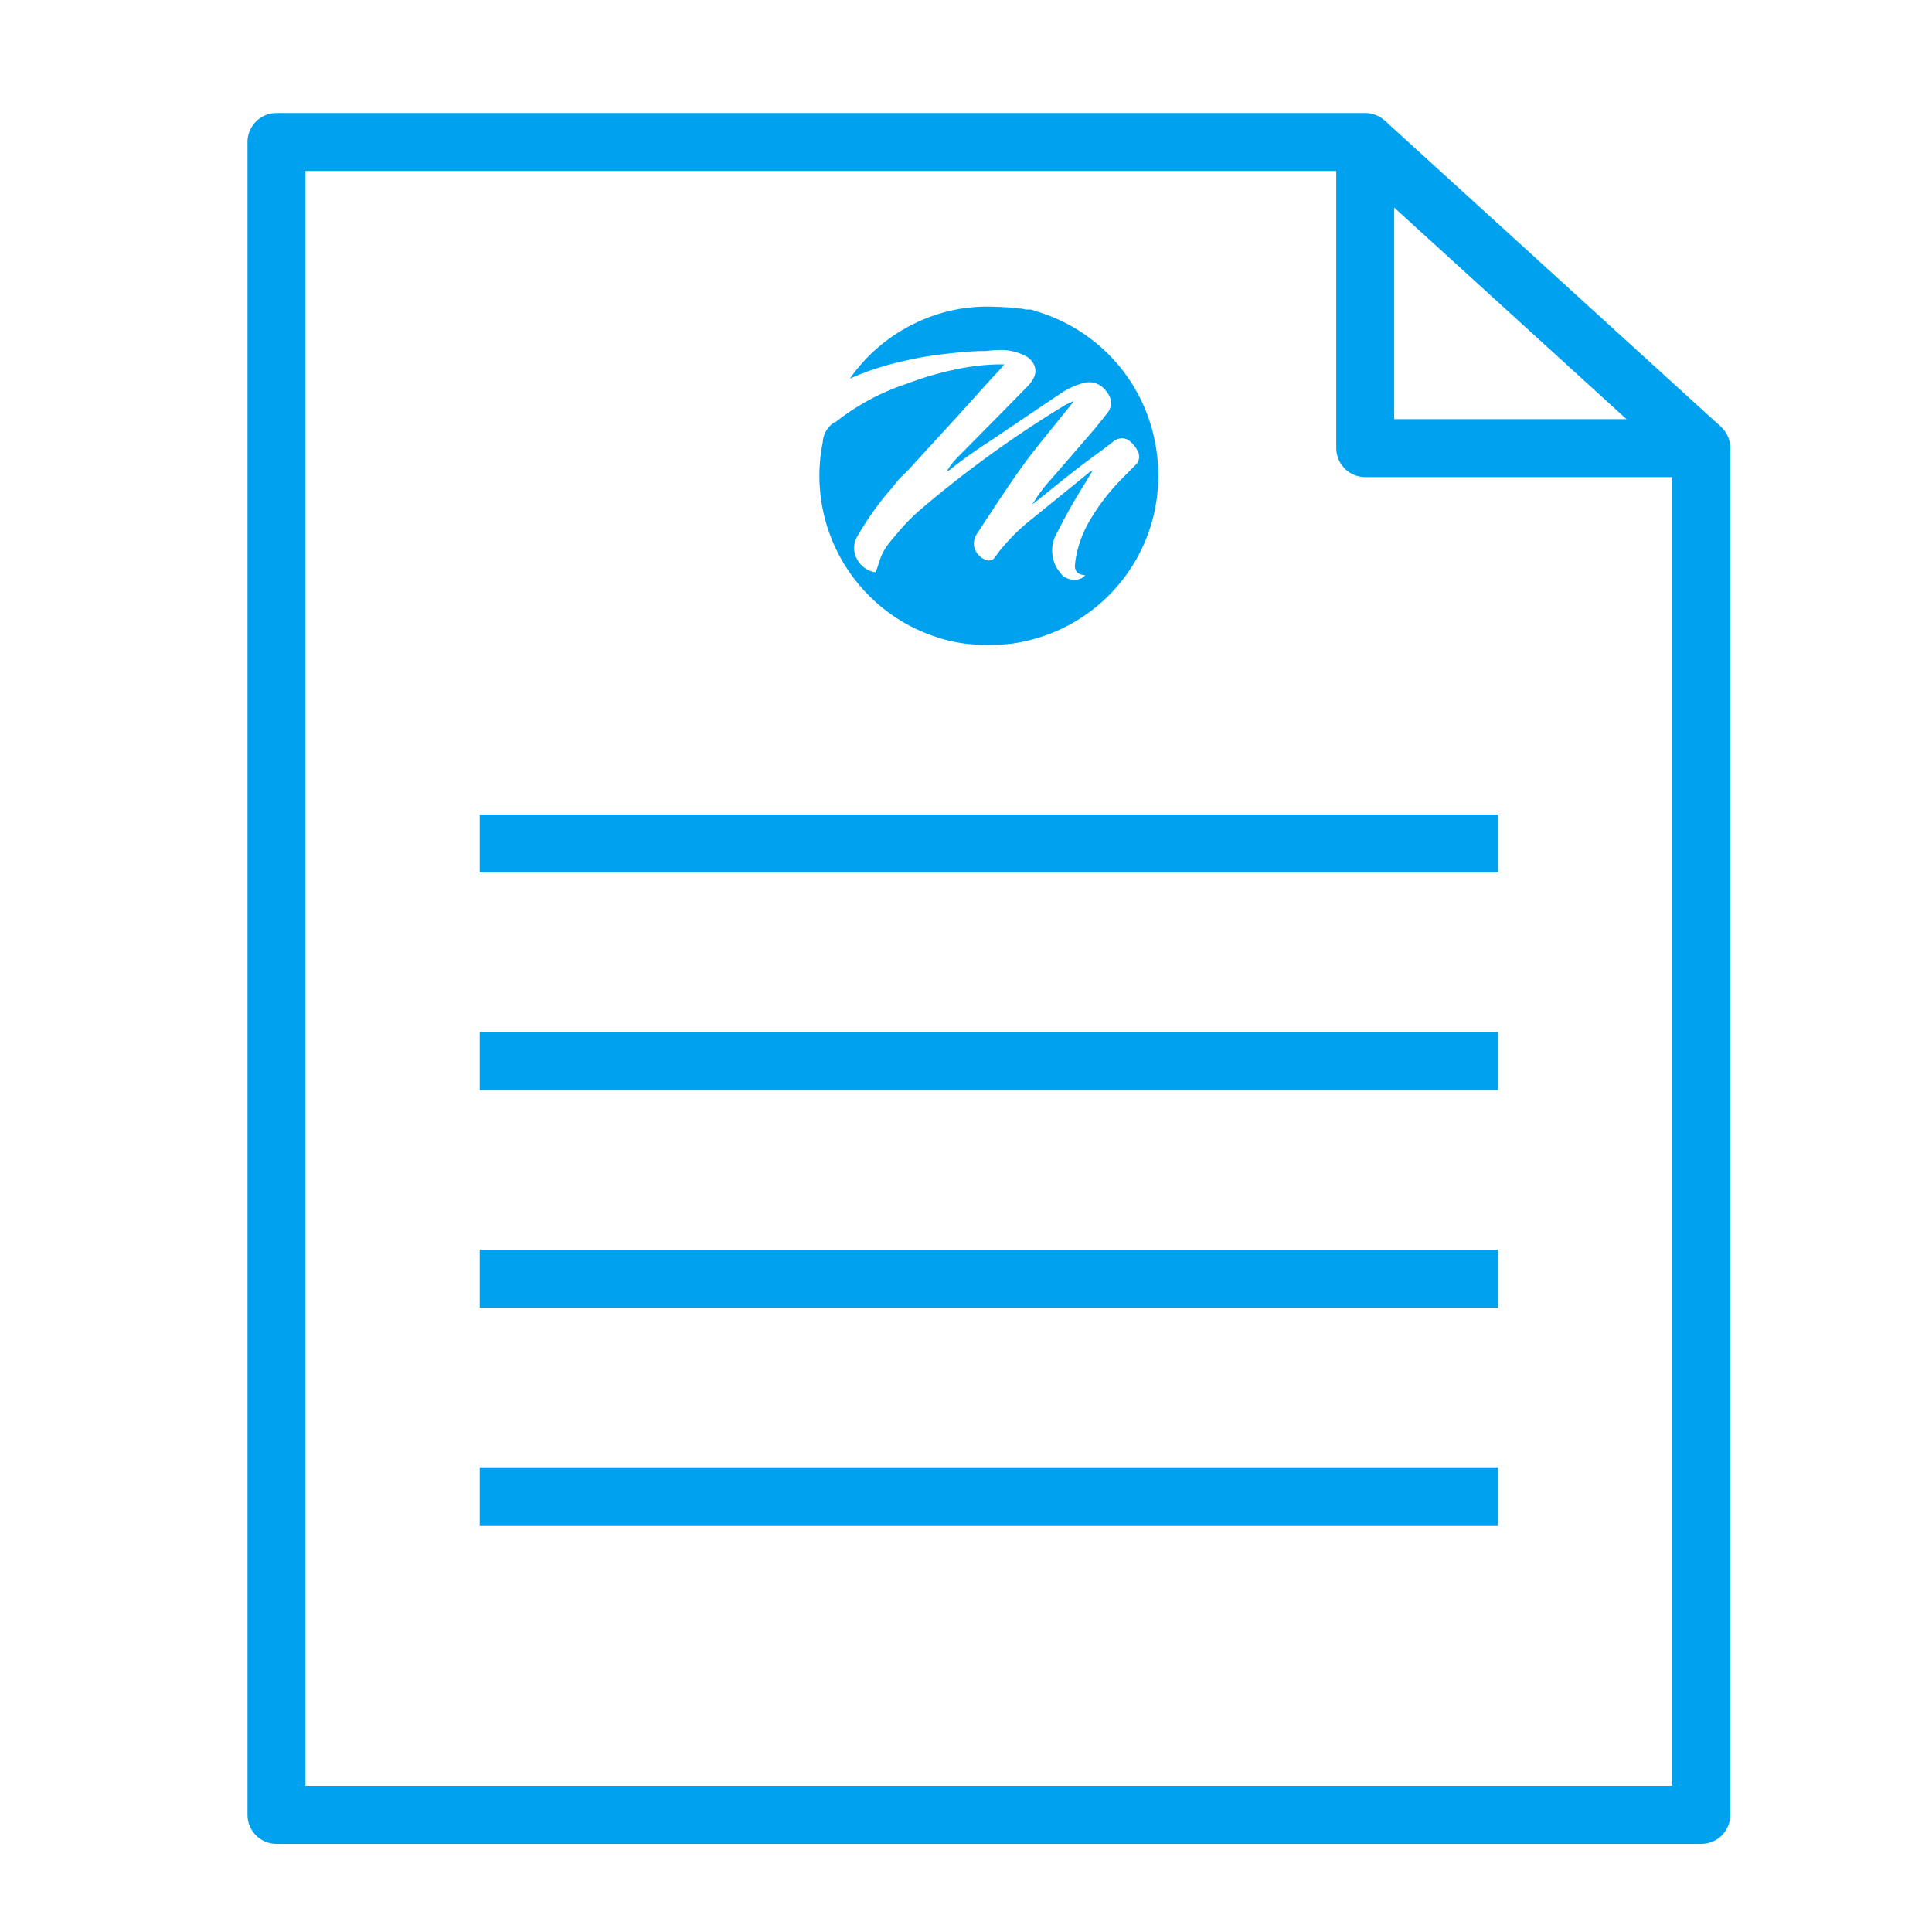
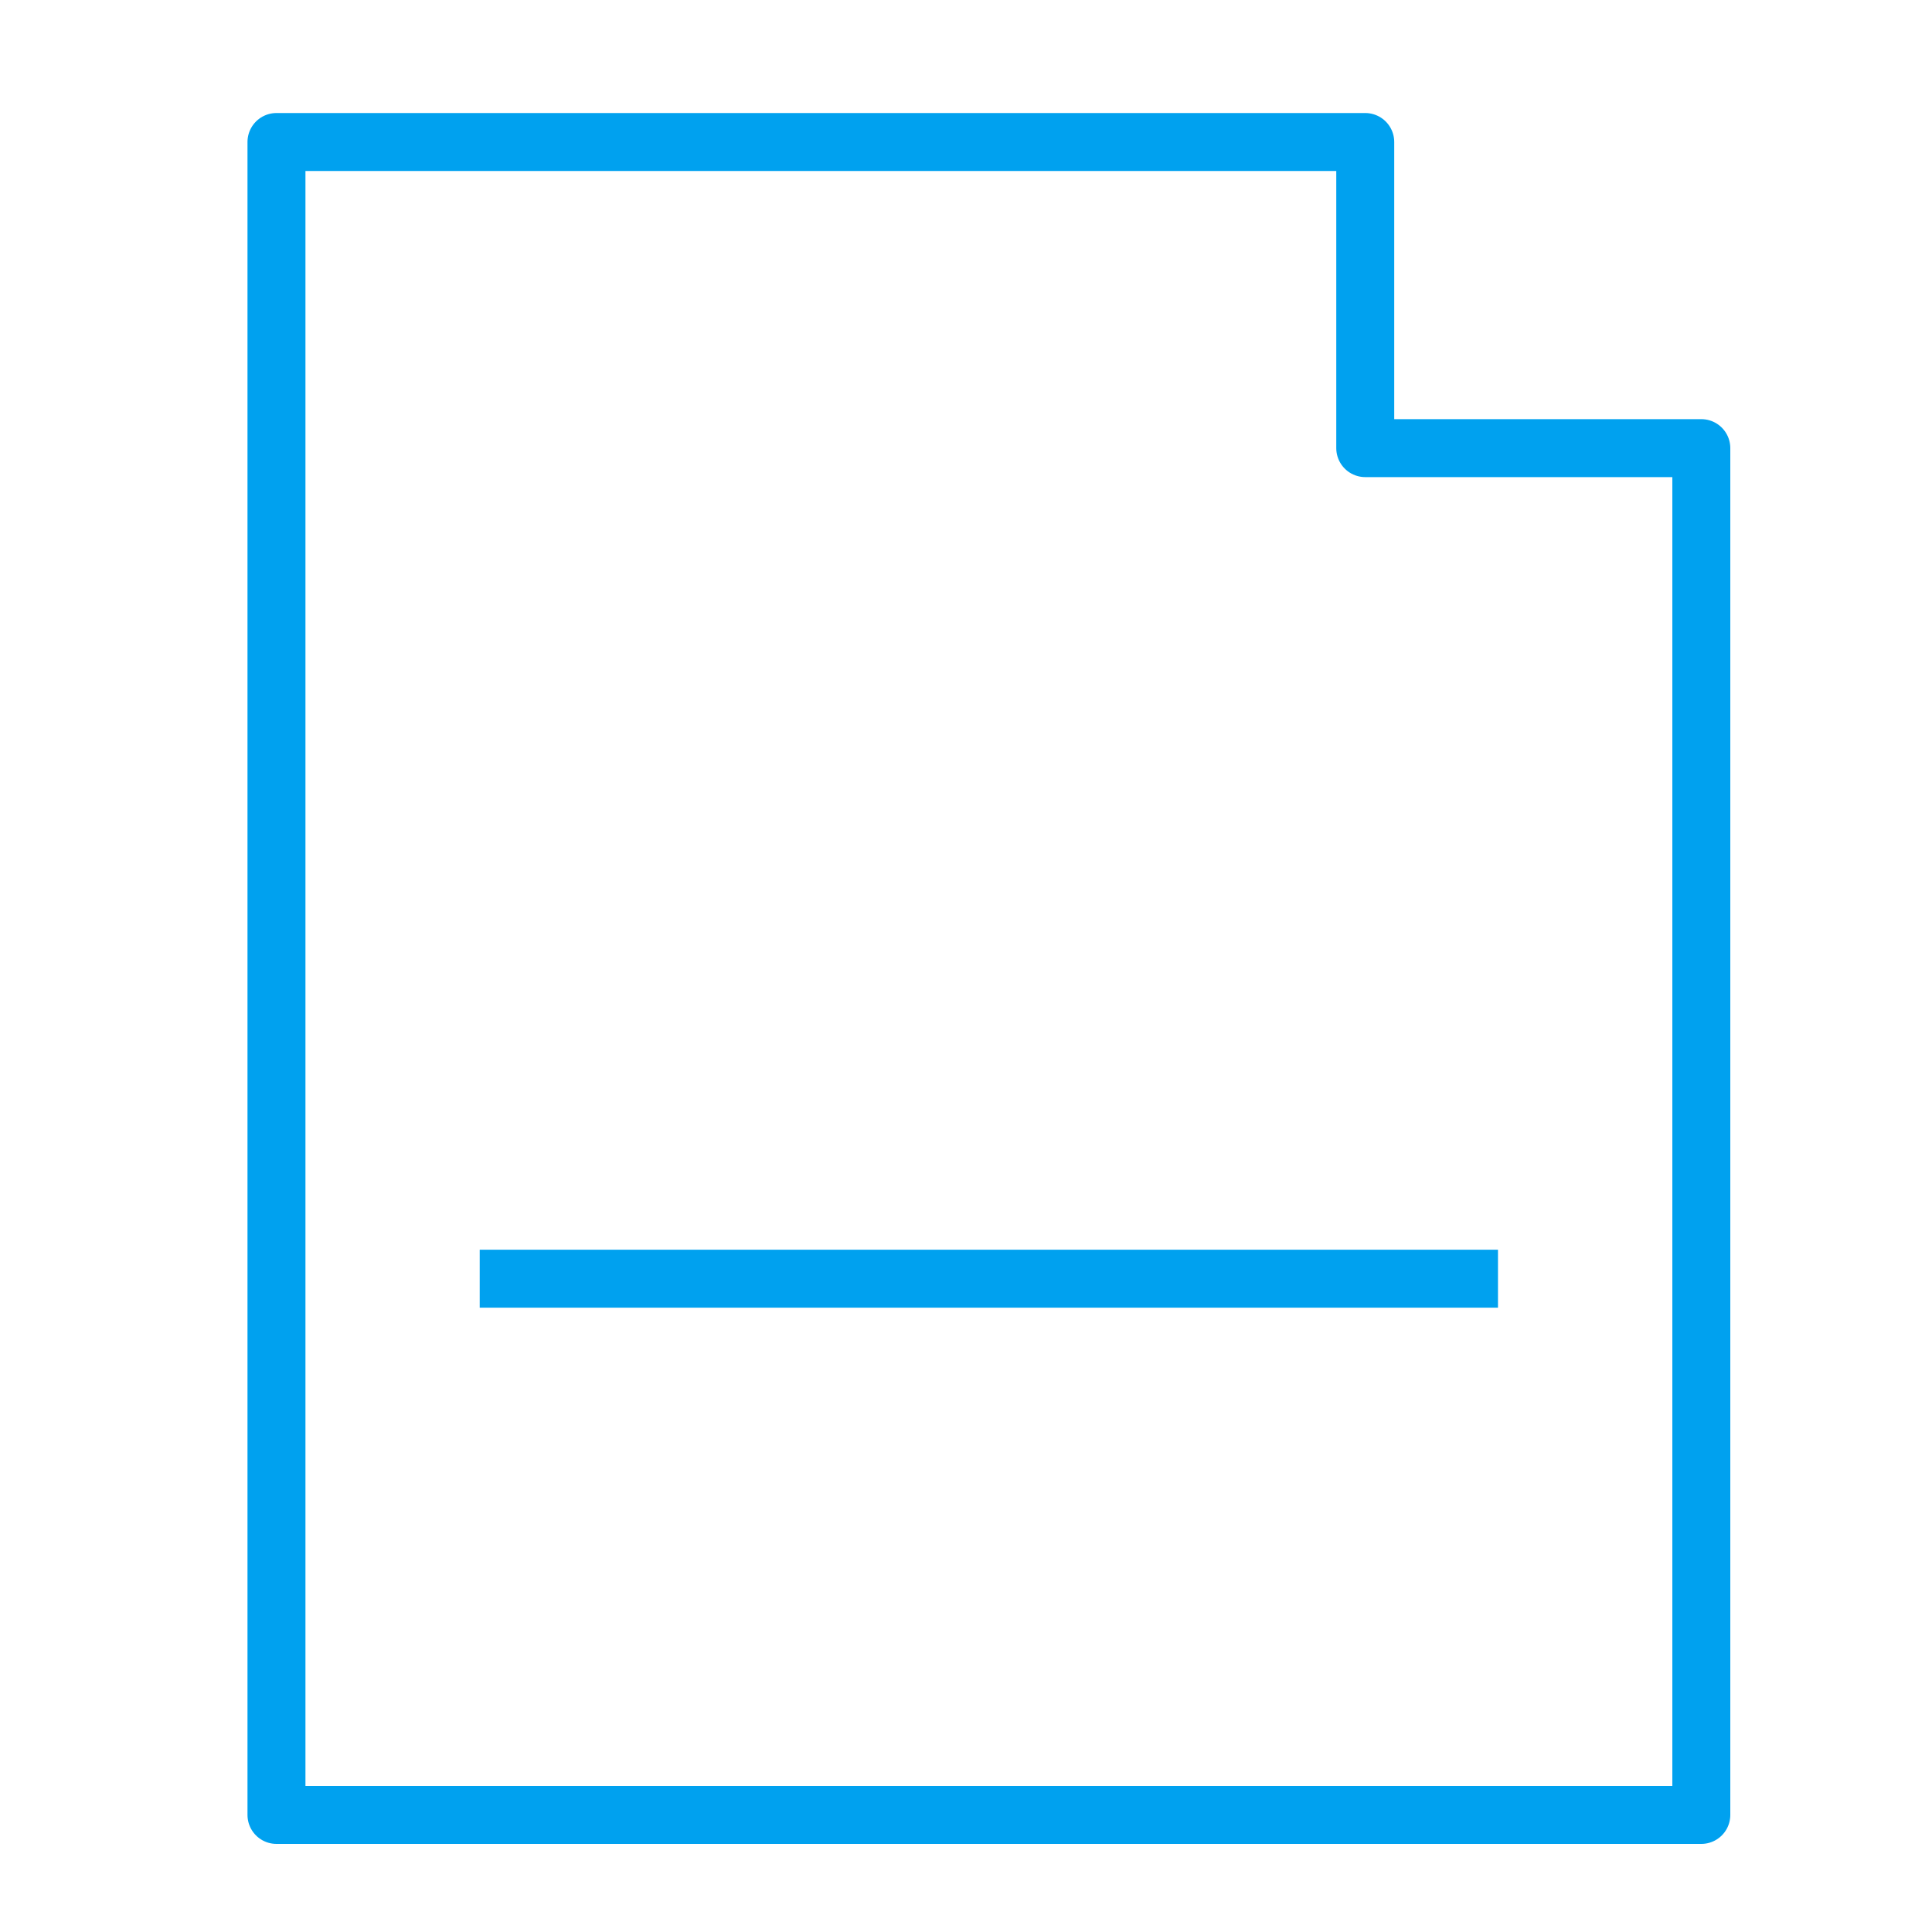
<svg xmlns="http://www.w3.org/2000/svg" class="icon-montway" viewBox="0 0 200 200">
  <defs>
    <style>.contract-cls-1,.contract-cls-3{fill:none;stroke:#00a1ef;stroke-width:6px;}.contract-cls-1{stroke-miterlimit:10;}.contract-cls-2{fill:#00a1ef;}.contract-cls-3{stroke-linejoin:round;}</style>
  </defs>
-   <line class="contract-cls-1" x1="49.66" y1="87.32" x2="155.07" y2="87.32" />
-   <line class="contract-cls-1" x1="49.66" y1="109.85" x2="155.07" y2="109.85" />
  <line class="contract-cls-1" x1="49.66" y1="132.37" x2="155.07" y2="132.37" />
-   <line class="contract-cls-1" x1="49.66" y1="154.9" x2="155.07" y2="154.9" />
-   <path class="contract-cls-2" d="M104.47,31.82l.48.05.2,0,.34.07.22,0,.48.1.14,0,.24,0,.14,0c.44.14.88.27,1.32.43A17.58,17.58,0,0,1,119.76,47a16.33,16.33,0,0,1,.09,3.63,17.52,17.52,0,0,1-12.17,15.33,17.4,17.4,0,0,1-3.2.7,22.65,22.65,0,0,1-4.28,0,15.42,15.42,0,0,1-3.6-.83,17.17,17.17,0,0,1-5.18-2.86,17.56,17.56,0,0,1-6.25-17.17,2.59,2.59,0,0,1,1.25-2.1l.07,0a24,24,0,0,1,7.46-4A32.3,32.3,0,0,1,100.23,38a22.58,22.58,0,0,1,3.39-.28l.34,0c-.15.18-.25.32-.37.45-.38.42-.77.82-1.15,1.24l-2.91,3.23-5.25,5.74c-.32.35-.66.68-1,1s-.61.74-.92,1.1a30.56,30.56,0,0,0-3.58,5,2.35,2.35,0,0,0-.06,2.4,2.58,2.58,0,0,0,1.89,1.36c.07-.14.14-.27.19-.4.14-.41.25-.83.41-1.23a5.64,5.64,0,0,1,.54-1c.31-.43.64-.84,1-1.24a20.32,20.32,0,0,1,2.16-2.29c2.13-1.85,4.34-3.6,6.61-5.28q4.23-3.13,8.73-5.86c.28-.16.58-.27.87-.41h0a.89.89,0,0,1-.08.17l-1.36,1.68c-1.25,1.57-2.55,3.11-3.73,4.73-1.4,1.93-2.7,3.93-4,5.9-.27.4-.52.8-.78,1.2a1.85,1.85,0,0,0-.34,1.31,1.91,1.91,0,0,0,1,1.34A.86.86,0,0,0,103,57.7a9.33,9.33,0,0,1,.75-1,20.71,20.71,0,0,1,3.16-3.05l5.92-4.8a2.44,2.44,0,0,1,.25-.13c-.07.14-.09.2-.12.25-.7,1.16-1.42,2.3-2.09,3.47-.56,1-1.08,2-1.6,3a3.58,3.58,0,0,0-.24,2.43,3.15,3.15,0,0,0,.65,1.32,1.8,1.8,0,0,0,1.66.82,1.36,1.36,0,0,0,1-.45l-.29-.06a.86.86,0,0,1-.77-.95,6.61,6.61,0,0,1,.11-.88,11.52,11.52,0,0,1,1.47-3.87A21.72,21.72,0,0,1,116,49.7c.49-.51,1-1,1.49-1.51a1.2,1.2,0,0,0,.22-1.61,3,3,0,0,0-.87-1,1.32,1.32,0,0,0-.49-.19,1.4,1.4,0,0,0-1.14.35c-1.26,1-2.54,1.87-3.78,2.84-1.46,1.14-2.9,2.31-4.34,3.47a1.47,1.47,0,0,1-.25.12L107,52a15.35,15.35,0,0,1,1.79-2.37l2.1-2.42c.75-.87,1.51-1.74,2.26-2.62.52-.61,1-1.22,1.51-1.86a1.69,1.69,0,0,0-.09-2.15,2.16,2.16,0,0,0-2.43-.92,7.44,7.44,0,0,0-2.23,1q-3.57,2.39-7.12,4.8c-1.54,1-3.11,2.07-4.56,3.25a.7.7,0,0,1-.17,0,7.64,7.64,0,0,1,1-1.3q3.69-3.72,7.36-7.46a3.59,3.59,0,0,0,.56-.78,1.52,1.52,0,0,0,.12-1.27,1.93,1.93,0,0,0-1-1.08,5.52,5.52,0,0,0-2.8-.58c-.49,0-1,.09-1.47.1-1.43,0-2.85.17-4.27.33a37.21,37.21,0,0,0-4.82.9,27.87,27.87,0,0,0-4.36,1.45L88,39.2a2.48,2.48,0,0,1,.13-.22,17.43,17.43,0,0,1,6.71-5.57,16.9,16.9,0,0,1,7.36-1.67C103,31.74,103.71,31.79,104.47,31.82Z" />
  <polygon class="contract-cls-3" points="141.33 14.7 28.62 14.7 28.62 187.88 176.12 187.88 176.12 46.39 141.33 46.39 141.33 14.7" />
-   <line class="contract-cls-3" x1="141.33" y1="14.7" x2="176.12" y2="46.39" />
</svg>